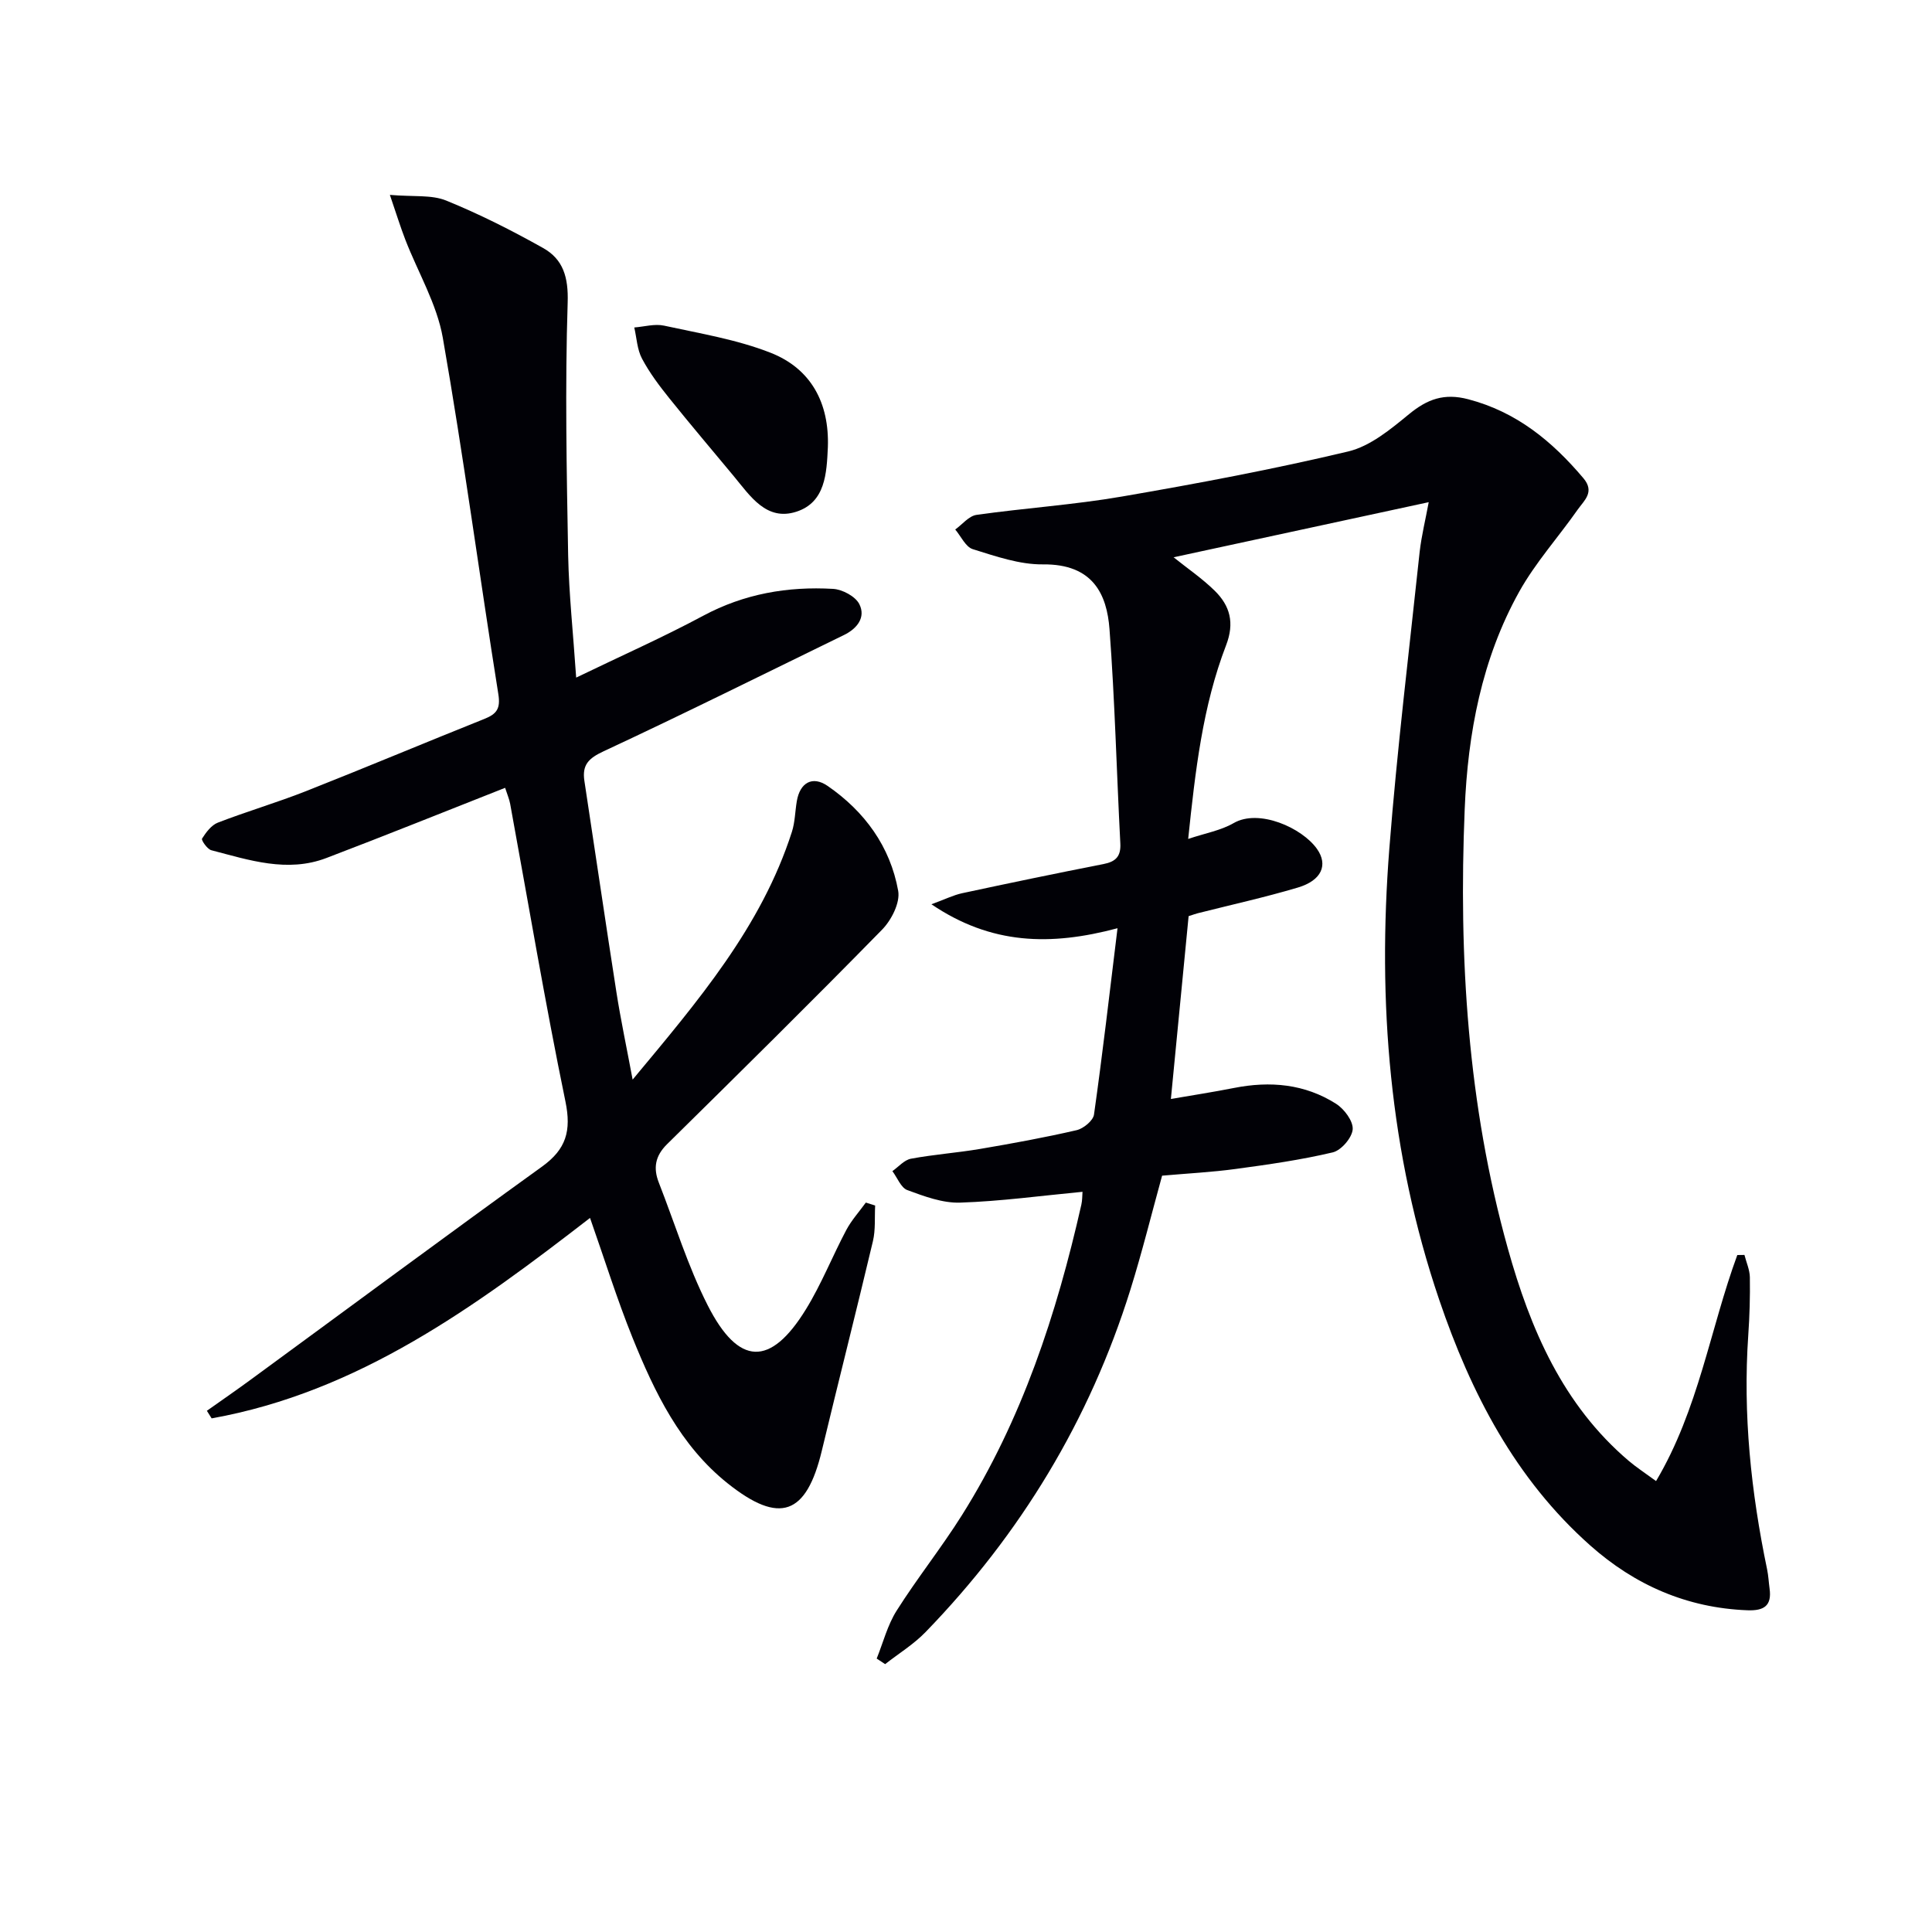
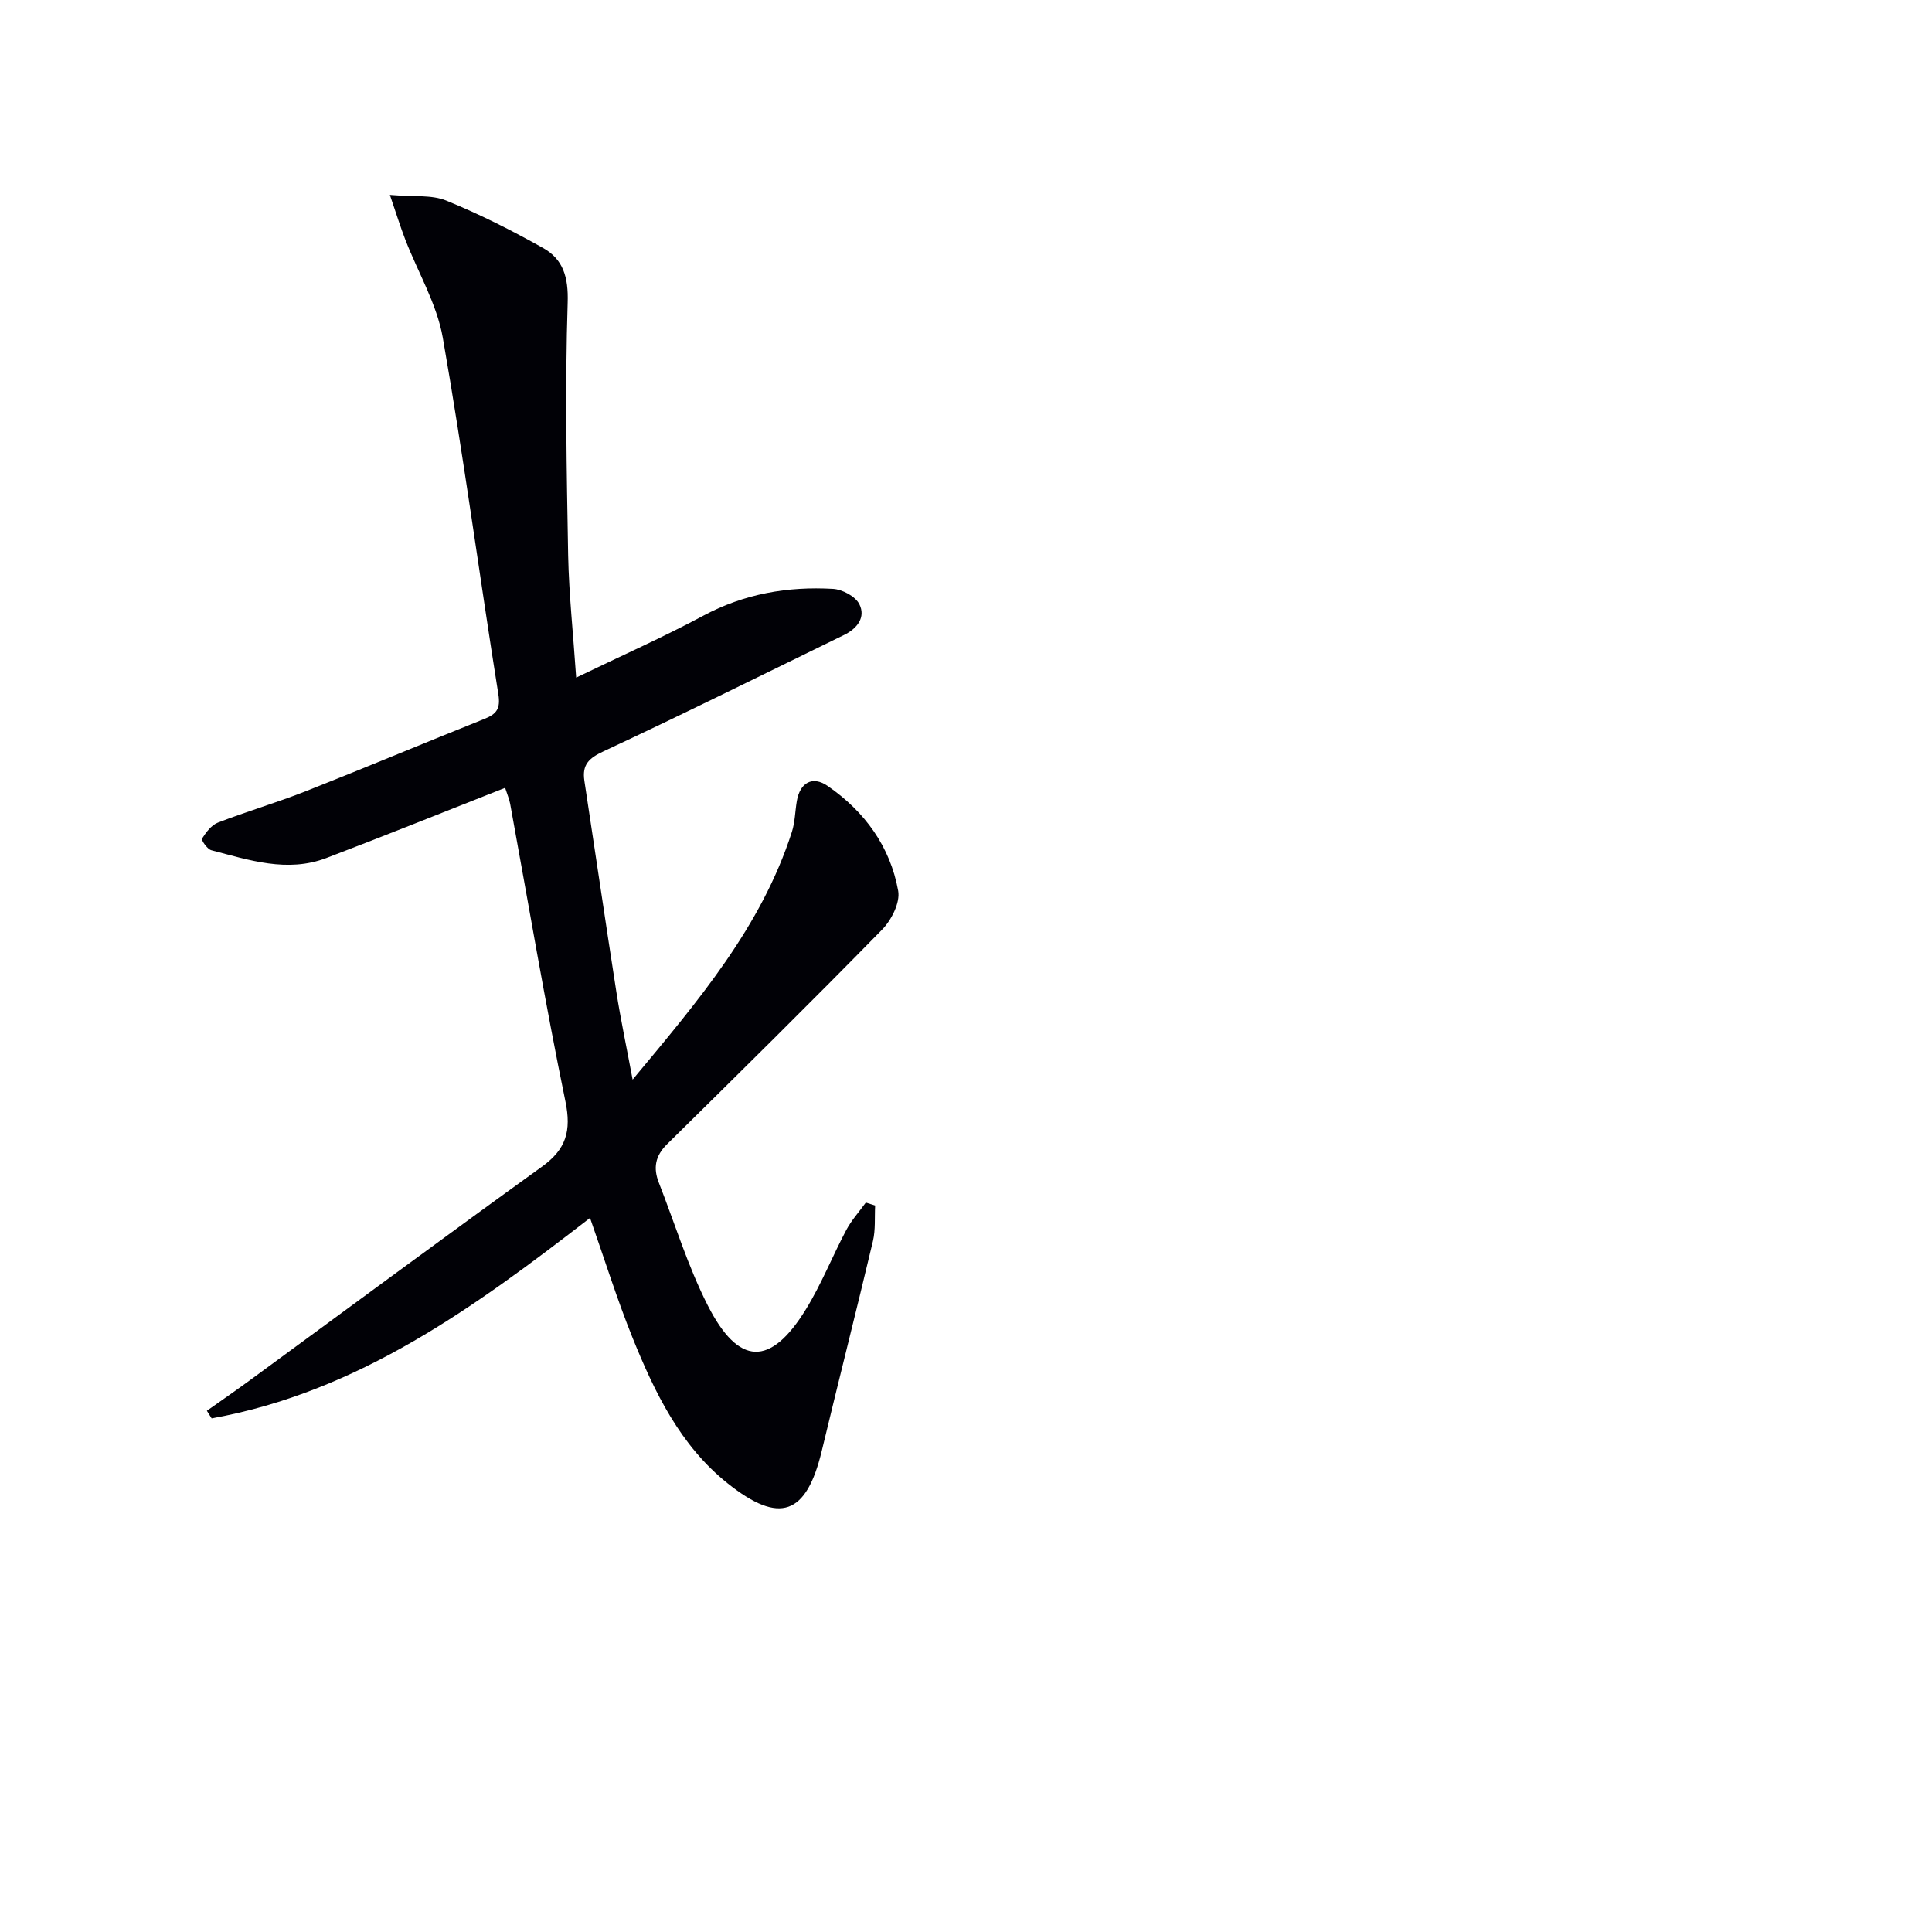
<svg xmlns="http://www.w3.org/2000/svg" enable-background="new 0 0 400 400" viewBox="0 0 400 400">
-   <path d="m295.8 103.97c-17.81 3.85-35.24 7.61-52.82 11.41 2.85 2.29 5.91 4.37 8.52 6.93 3.16 3.11 4.14 6.63 2.35 11.28-4.86 12.63-6.37 25.98-7.85 40.1 3.58-1.2 6.77-1.75 9.4-3.27 5.23-3.04 14.17.96 17.27 5.34 2.34 3.31.97 6.53-3.97 8-6.83 2.03-13.81 3.57-20.73 5.32-.46.12-.92.29-1.88.6-1.2 12.35-2.4 24.83-3.67 37.85 4.42-.76 8.76-1.43 13.07-2.28 7.47-1.48 14.66-.84 21.13 3.28 1.69 1.07 3.57 3.59 3.44 5.29-.14 1.75-2.38 4.36-4.14 4.77-6.59 1.56-13.35 2.52-20.08 3.43-4.93.67-9.92.92-15.24 1.39-2.16 7.82-4.13 15.82-6.58 23.66-8.44 26.99-22.73 50.55-42.39 70.83-2.46 2.54-5.56 4.44-8.37 6.64-.58-.38-1.17-.76-1.75-1.15 1.34-3.33 2.24-6.93 4.13-9.92 4.26-6.74 9.26-13 13.5-19.74 12.45-19.8 19.62-41.67 24.74-64.31.21-.92.18-1.89.24-2.67-8.64.82-16.98 1.97-25.34 2.24-3.63.12-7.41-1.3-10.92-2.59-1.33-.49-2.08-2.57-3.1-3.93 1.27-.89 2.45-2.31 3.84-2.57 4.72-.88 9.54-1.22 14.28-2.02 6.7-1.14 13.4-2.36 20.02-3.89 1.42-.33 3.42-1.97 3.6-3.23 1.76-12.44 3.2-24.92 4.87-38.58-13.89 3.7-26.15 3.42-38.53-4.96 2.85-1.04 4.55-1.9 6.36-2.29 9.73-2.09 19.48-4.12 29.24-6.03 2.57-.5 3.66-1.59 3.51-4.31-.77-14.78-1.13-29.58-2.24-44.34-.54-7.15-3.38-13.52-13.79-13.4-4.84.05-9.78-1.68-14.51-3.15-1.49-.46-2.44-2.66-3.64-4.07 1.46-1.05 2.82-2.8 4.4-3.03 10.02-1.42 20.17-2.08 30.13-3.8 15.69-2.7 31.36-5.65 46.83-9.33 4.57-1.09 8.79-4.6 12.59-7.72s7.28-4.4 12.26-3.09c10.01 2.62 17.37 8.69 23.84 16.34 2.43 2.87.15 4.62-1.17 6.5-3.99 5.7-8.74 10.96-12.11 17-7.76 13.92-10.65 29.36-11.29 45.04-1.27 30.69.62 61.18 8.93 90.94 4.66 16.68 11.37 32.37 25.05 43.99 1.61 1.36 3.39 2.52 5.64 4.17 8.81-14.84 11.18-31.46 16.82-46.8.49-.01.99-.01 1.48-.02.39 1.54 1.09 3.08 1.12 4.62.06 3.99-.05 8-.33 11.99-1.13 16.37.57 32.49 3.9 48.49.27 1.3.33 2.64.51 3.96.5 3.57-1.14 4.64-4.58 4.51-12.53-.48-23.32-5.22-32.55-13.42-15.51-13.77-24.71-31.57-31.26-50.84-10.32-30.37-12.82-61.73-10.33-93.49 1.61-20.52 4.1-40.97 6.28-61.43.39-3.36 1.22-6.7 1.87-10.24z" fill="#010106" />
  <path d="m119.29 140.29c9.32-4.51 17.98-8.34 26.29-12.8 8.5-4.56 17.5-6.11 26.9-5.57 1.93.11 4.64 1.56 5.44 3.17 1.36 2.71-.44 5.04-3.16 6.37-16.57 8.07-33.06 16.29-49.76 24.07-3.12 1.45-4.51 2.8-4.01 6.13 2.23 14.6 4.36 29.22 6.64 43.81.89 5.68 2.09 11.32 3.35 18.05 13.6-16.34 26.65-31.63 32.97-51.28.65-2.02.66-4.24 1.02-6.36.64-3.82 3.22-5.35 6.4-3.15 7.65 5.28 12.94 12.54 14.59 21.71.44 2.45-1.41 6.08-3.35 8.05-14.66 14.97-29.58 29.7-44.51 44.41-2.47 2.44-2.88 4.94-1.69 7.97 3.32 8.48 6 17.28 10.1 25.36 6.41 12.63 13.01 12.77 20.34.86 3.21-5.21 5.48-10.99 8.36-16.42 1.08-2.04 2.69-3.8 4.05-5.69.64.2 1.29.41 1.93.61-.13 2.46.1 5.01-.46 7.38-3.44 14.5-7.11 28.93-10.59 43.42-3.19 13.27-8.71 15.32-19.49 6.72-9.83-7.84-15.13-18.86-19.7-30.17-3.21-7.96-5.77-16.19-8.79-24.78-23.8 18.41-47.97 36.05-78.34 41.5-.33-.52-.66-1.04-.99-1.57 3.15-2.23 6.33-4.42 9.44-6.71 19.98-14.63 39.88-29.38 59.97-43.86 4.97-3.59 6.08-7.37 4.83-13.46-4.22-20.47-7.68-41.09-11.45-61.65-.18-.97-.59-1.89-1.04-3.3-12.41 4.89-24.66 9.83-37 14.53-8.1 3.09-16 .43-23.83-1.61-.84-.22-2.11-2.09-1.92-2.4.82-1.3 1.93-2.79 3.27-3.31 6.02-2.33 12.24-4.15 18.25-6.52 12.36-4.88 24.61-10.03 36.94-14.96 2.55-1.02 3.37-2.12 2.88-5.16-3.92-24.57-7.2-49.24-11.49-73.74-1.23-7.01-5.14-13.54-7.76-20.31-1.02-2.64-1.86-5.36-3.2-9.28 4.9.42 8.62-.06 11.65 1.17 6.89 2.8 13.57 6.18 20.06 9.82 4.18 2.34 5.27 6.06 5.1 11.32-.56 17.43-.21 34.89.1 52.34.17 8.11 1.05 16.21 1.66 25.29z" fill="#010106" />
-   <path d="m171.4 92.57c-.25 5.42-.5 11.42-6.51 13.37-6.19 2.01-9.54-3.21-12.95-7.33-4.46-5.38-8.99-10.7-13.36-16.15-2.08-2.59-4.11-5.29-5.66-8.21-1.01-1.9-1.1-4.28-1.6-6.45 2.06-.16 4.23-.8 6.16-.38 7.42 1.62 15.04 2.86 22.05 5.61 8.41 3.3 12.19 10.43 11.87 19.54z" fill="#010106" />
</svg>